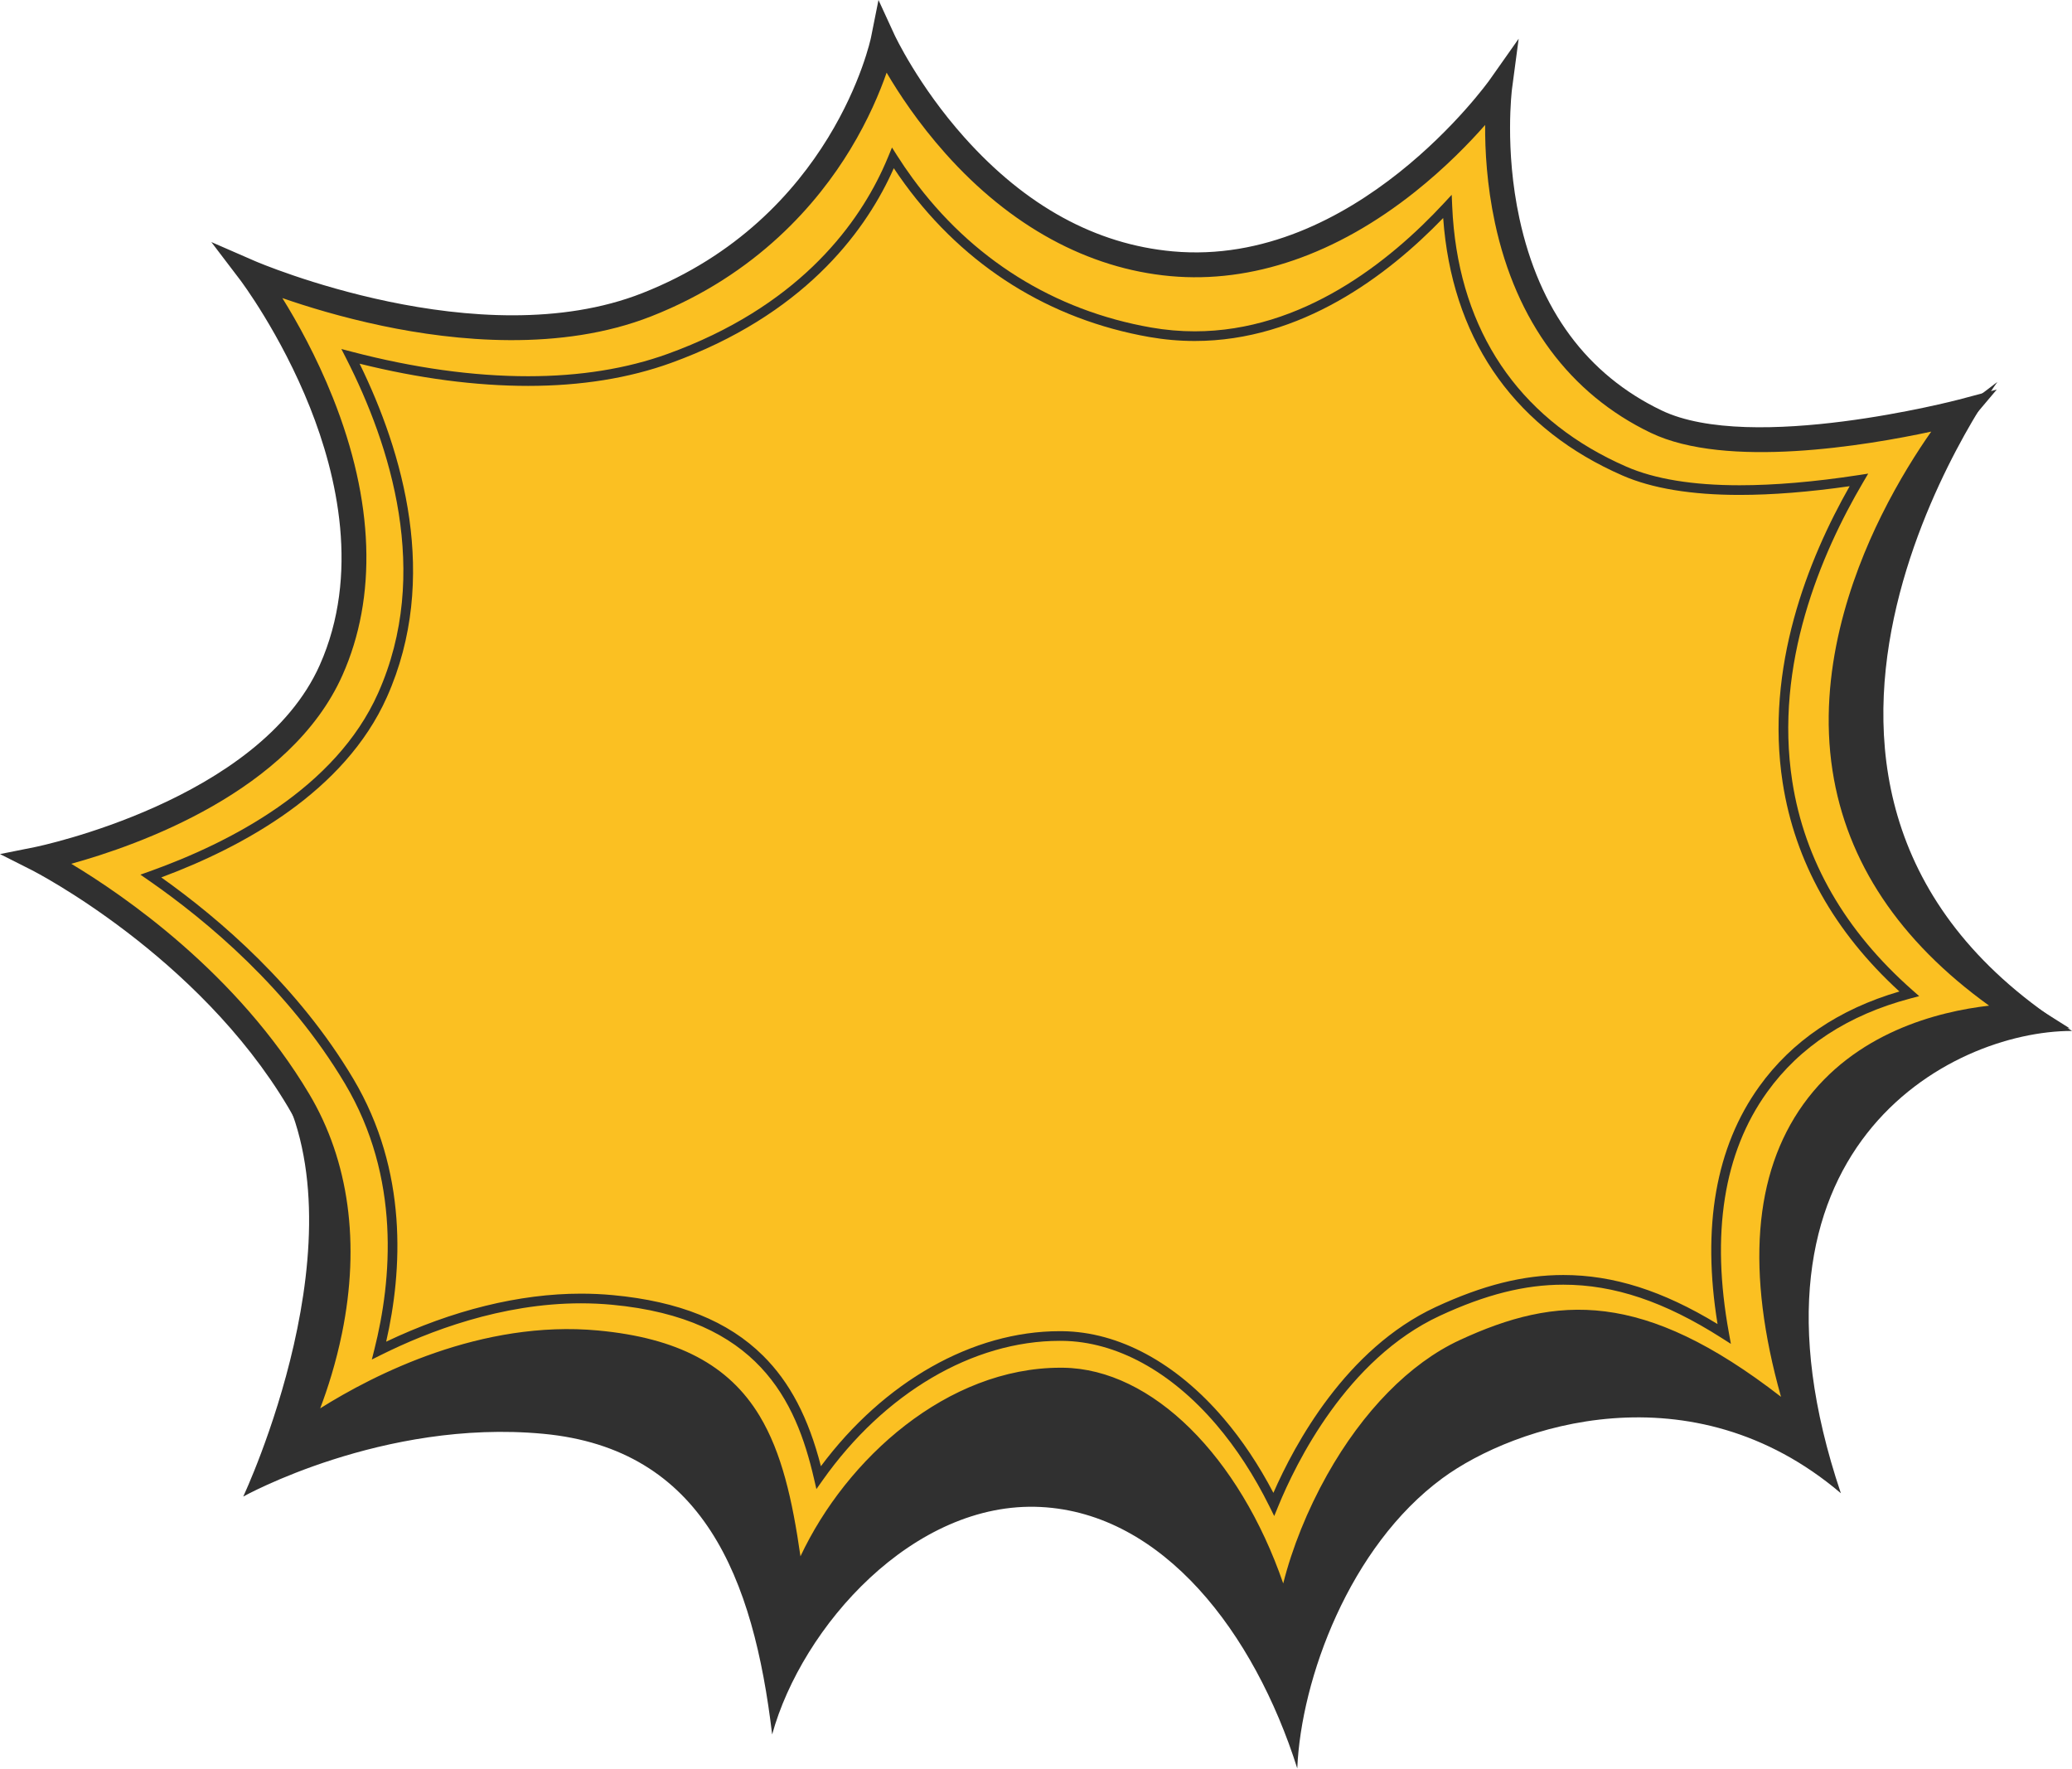
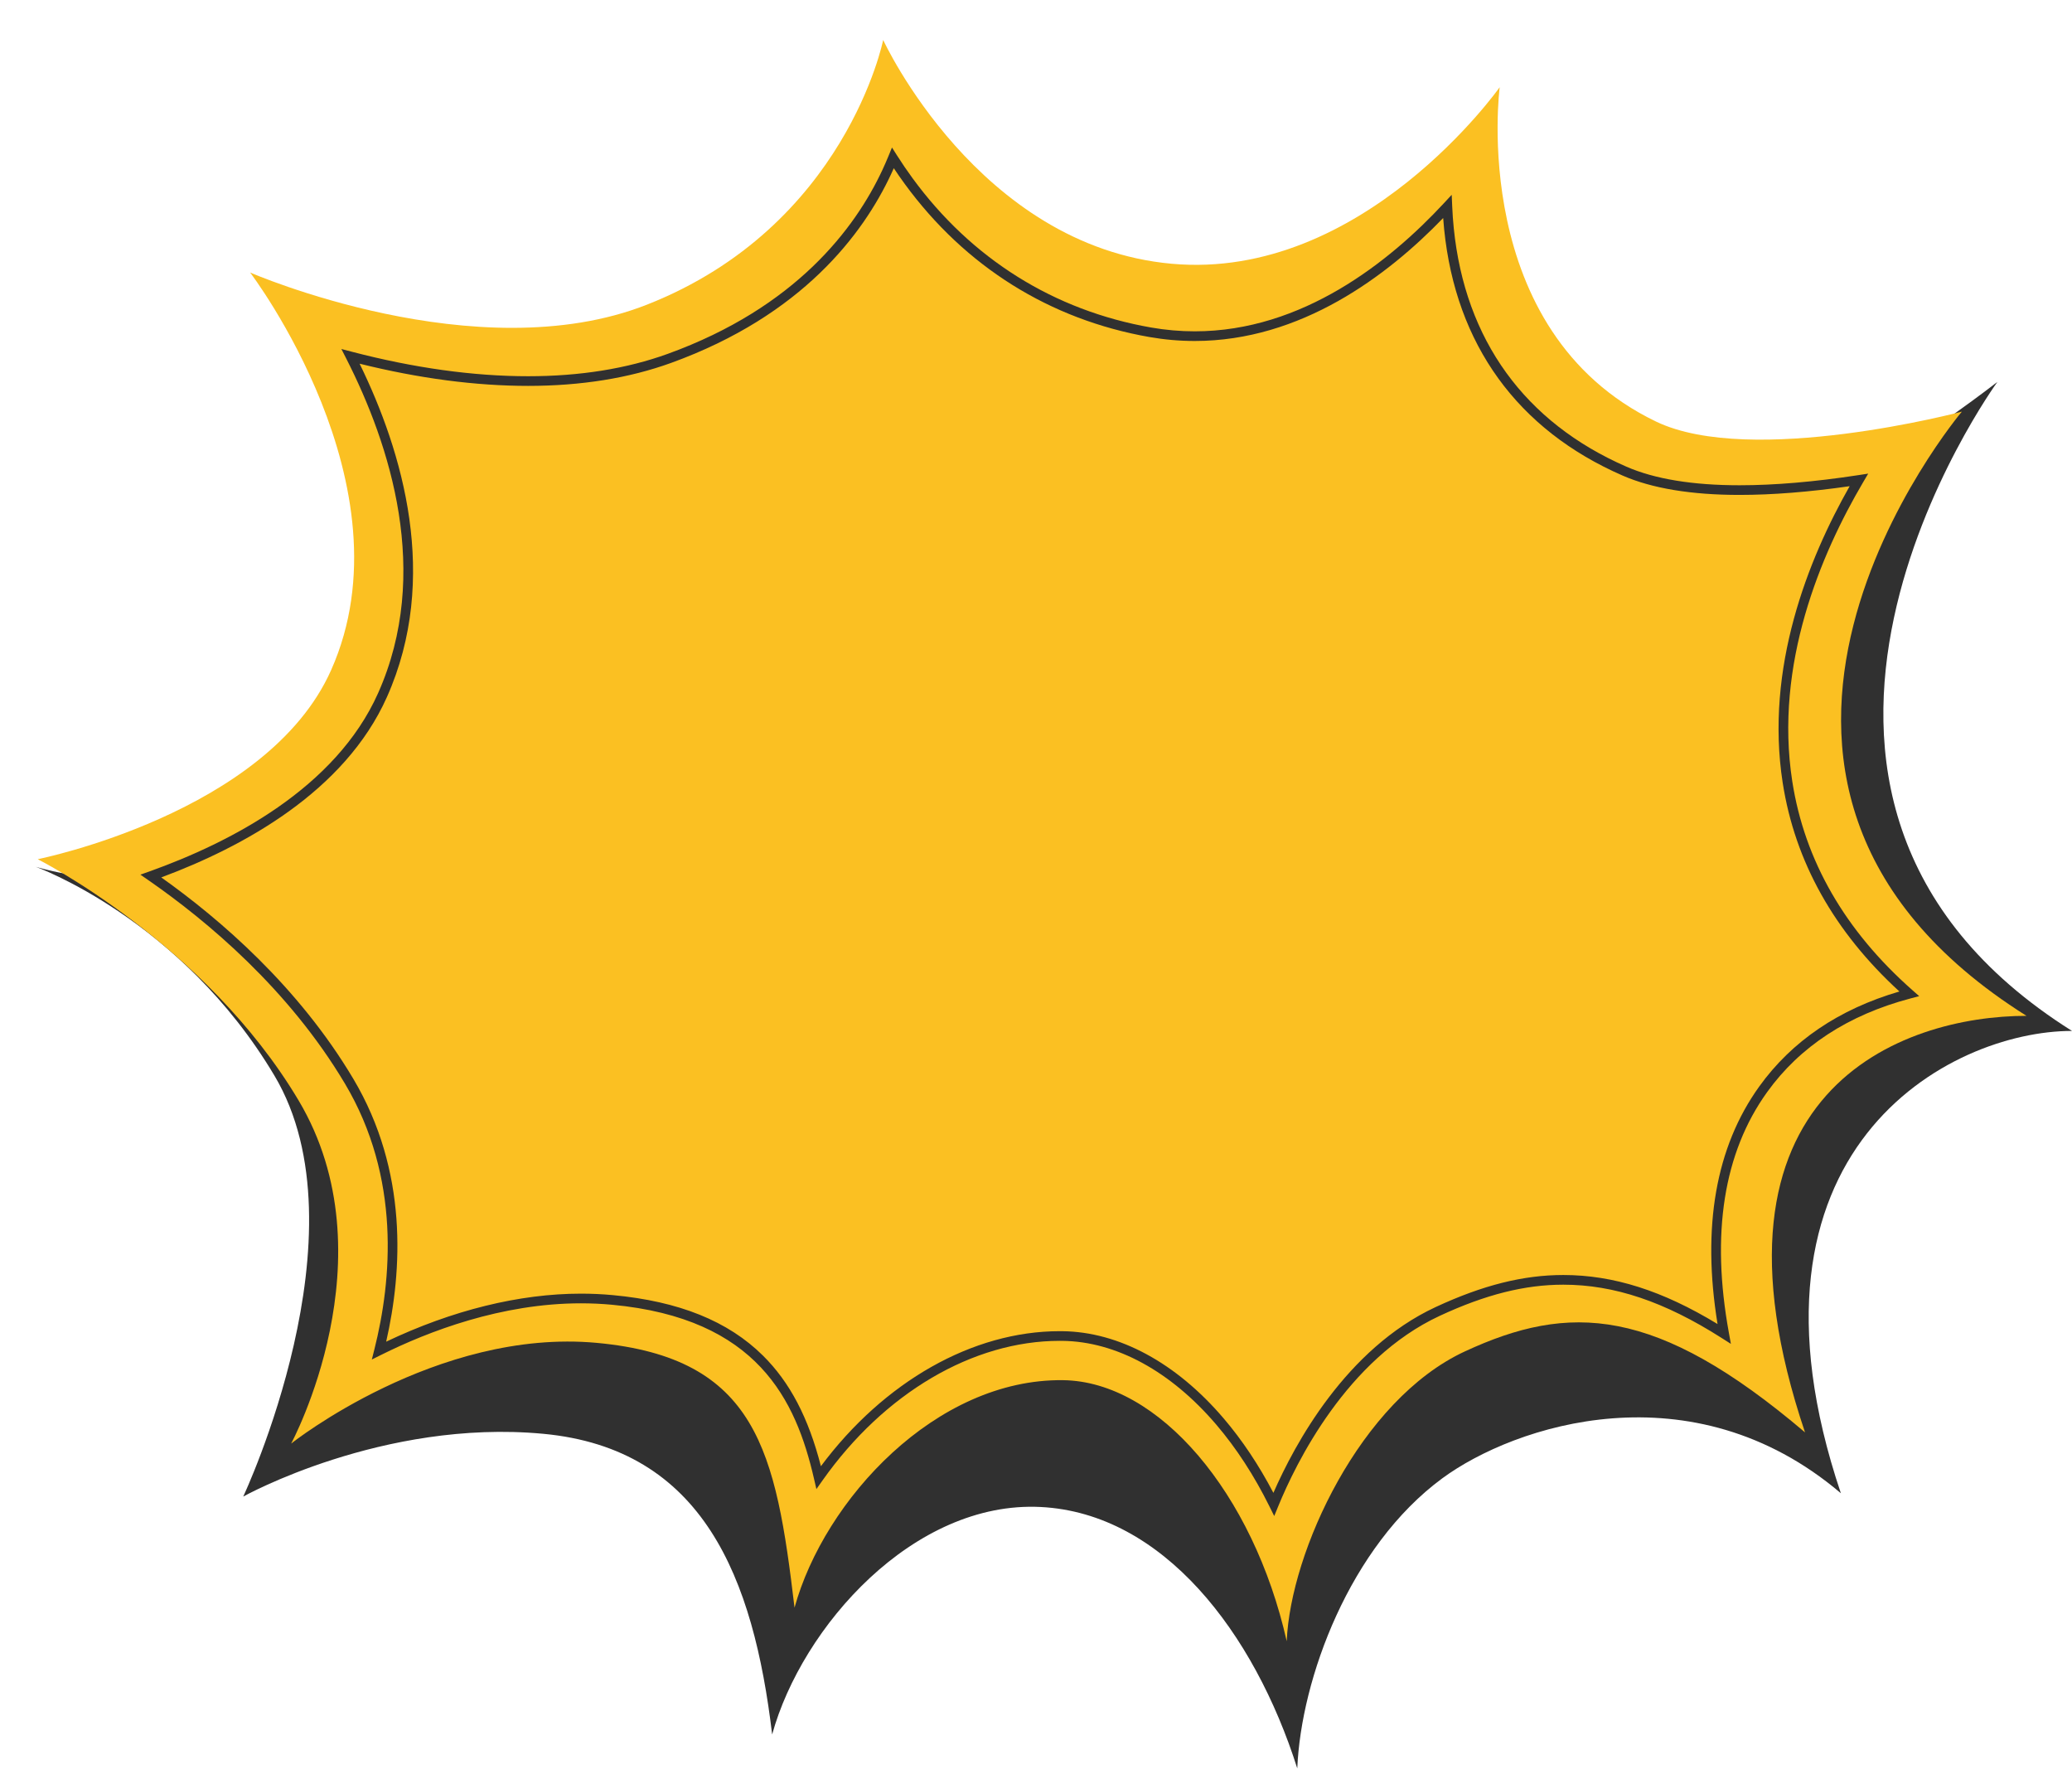
<svg xmlns="http://www.w3.org/2000/svg" height="426.7" preserveAspectRatio="xMidYMid meet" version="1.0" viewBox="0.0 0.0 500.0 426.7" width="500.0" zoomAndPan="magnify">
  <g>
    <g>
      <g id="change1_2">
        <path d="M71.634,72.342c0,0,37.65,46.771,79.043,31.774 c56.898-20.615,55.448-68.056,55.448-68.056s14.137,51.692,68.384,61.186 c49.536,8.67,84.33-53.119,84.33-53.119s-19.969,64.052,35.394,88.184 c23.396,10.198,87.768-40.171,87.768-40.171S409.416,191.738,500,248.728 c-29.693,0-83.669,28.758-55.775,111.539c-35.992-30.593-78.786-16.397-96.183-3.596 c-22.374,16.462-34.093,48.389-34.993,69.984 c-10.398-32.794-32.394-61.589-61.934-63.07 c-30.607-1.535-57.587,28.793-64.785,54.888 c-4.499-37.791-16.609-68.953-55.3-72.552 c-38.691-3.599-72.335,15.147-72.335,15.147s30.035-63.748,7.54-101.54 c-22.495-37.791-57.596-50.396-57.596-50.396s43.721,13.812,65.852-16.831 C113.03,138.937,71.634,72.342,71.634,72.342z" fill="#303030" />
      </g>
      <g>
        <g id="change2_2">
          <path d="M60.359,65.749c0,0,54.743,23.875,95.717,7.77 c48.047-18.885,57.045-63.877,57.045-63.877s22.864,49.743,69.588,53.99 c46.192,4.199,79.186-42.592,79.186-42.592s-7.799,58.79,37.738,80.674 c23.003,11.055,73.787-2.399,73.787-2.399s-74.987,88.784,15.597,145.774 c-29.693,0-81.337,17.716-53.444,100.497 c-35.992-30.593-56.938-31.209-82.132-19.511 c-25.194,11.697-42.04,48.305-42.939,69.9 c-8.052-35.706-30.848-62.701-53.988-62.986 c-30.644-0.377-57.587,28.793-64.785,54.888 c-4.499-37.791-8.998-60.286-47.689-63.885 c-38.691-3.599-73.783,24.294-73.783,24.294s24.294-44.99,1.8-82.781 c-22.495-37.791-62.954-58.208-62.954-58.208s55.392-11.07,70.787-45.592 C99.687,117.311,60.359,65.749,60.359,65.749z" fill="#FBC022" />
        </g>
        <g id="change1_3">
-           <path d="M312.556,418.719l-4.981-22.086 c-7.737-34.311-29.705-60.383-51.098-60.646 c-28.186-0.357-54.761,26.962-61.857,52.686l-4.064,14.73l-1.806-15.174 c-2.185-18.349-4.353-33.209-10.611-43.568 c-6.414-10.616-17.016-16.07-34.377-17.685 c-37.013-3.442-71.298,23.385-71.64,23.657l-11.444,9.077l6.939-12.852 c0.058-0.108,5.953-11.171,9.07-26.563c4.126-20.372,1.7-38.291-7.209-53.258 c-21.796-36.617-61.33-56.864-61.728-57.065L0,206.061l8.514-1.707 c0.539-0.108,54.06-11.185,68.637-43.872 c9.779-21.93,4.129-45.903-2.333-62.153 C67.707,80.45,58.069,67.694,57.973,67.566l-6.98-9.167L61.557,62.999 c0.537,0.234,54.105,23.184,93.422,7.728 c45.992-18.077,55.115-61.24,55.201-61.673L211.991,0l3.856,8.389 c0.055,0.12,5.734,12.298,16.902,24.788 c14.788,16.54,31.688,25.781,50.232,27.467 c43.951,4.005,76.143-40.88,76.463-41.334l7.028-9.967l-1.603,12.09 c-0.019,0.142-1.84,14.533,1.789,31.281 c4.787,22.089,16.318,37.666,34.274,46.295 c21.737,10.448,71.223-2.463,71.719-2.595l9.199-2.435l-6.14,7.27 c-0.342,0.405-34.206,41.158-27.568,83.805 c3.523,22.636,17.812,41.981,42.471,57.494l8.803,5.538h-10.4 c-7.811,0-34.429,1.573-48.97,21.816c-12.109,16.859-12.658,41.999-1.632,74.723 l3.452,10.244l-8.237-7.001c-35.64-30.293-55.234-30.075-78.926-19.076 c-24.261,11.264-40.35,46.792-41.205,67.304L312.556,418.719z M255.923,329.984 c0.21,0,0.417,0.001,0.628,0.004c21.495,0.265,42.552,21.466,53.106,52.039 c2.158-8.545,5.821-17.69,10.588-26.183 c8.648-15.407,19.989-26.945,31.933-32.491 c23.567-10.941,44.318-12.151,77.599,13.65 c-8.462-30.099-6.657-53.818,5.397-70.599 c12.388-17.245,32.308-22.334,44.82-23.774 c-21.668-15.615-34.365-34.651-37.784-56.687 c-3.691-23.787,4.384-46.617,11.808-61.581 c4.248-8.564,8.71-15.523,12.013-20.23 c-15.572,3.35-49.426,9.065-67.698,0.285 c-19.485-9.365-32.48-26.868-37.578-50.618 c-1.974-9.196-2.416-17.6-2.373-23.649 c-3.904,4.434-9.626,10.319-16.889,16.106 C322.53,61.367,302.116,68.412,282.438,66.619 c-19.876-1.807-38.647-12.035-54.283-29.58 c-6.579-7.381-11.292-14.549-14.203-19.51 c-1.634,4.705-4.377,11.283-8.771,18.525 c-7.772,12.811-22.409,30.195-48.008,40.256 c-21.856,8.591-47.377,5.992-64.939,2.298 c-9.823-2.066-18.22-4.65-24.098-6.69 c3.527,5.668,8.199,14.029,12.197,24.049 c9.933,24.896,10.727,48.049,2.295,66.957 c-12.532,28.102-49.416,41.058-65.44,45.475 c12.64,7.581,40.07,26.38,57.444,55.569 c9.586,16.105,12.316,36.056,7.897,57.697 c-1.463,7.164-3.463,13.378-5.263,18.124 c13.071-8.214,38.947-21.399,67.05-18.786 c19.183,1.785,31.561,8.316,38.956,20.556 c5.37,8.887,7.939,20.282,9.889,33.929 C204.277,351.826,228.629,329.984,255.923,329.984z" fill="#303030" />
-         </g>
+           </g>
      </g>
      <g>
        <g id="change2_1">
          <path d="M307.386,362.94c-3.682-7.437-8.059-14.198-12.978-19.961 c-11.219-13.148-24.72-20.478-38.015-20.642 c-0.223-0.003-0.451-0.005-0.674-0.005c-23.42,0-44.771,15.19-58.161,34.136 c-5.131-22.194-16.299-39.725-49.796-42.841 c-2.48-0.231-5.027-0.348-7.569-0.348c-18.733,0-35.999,6.222-48.717,12.553 c4.416-17.552,6.308-42.229-7.233-64.979 C70.496,237.761,50.519,221.132,36.413,211.36 c18.484-6.595,45.288-19.881,55.896-43.668 c13.292-29.805,2.472-61.707-7.713-81.705 c11.746,3.069,26.999,5.95,42.866,5.95c12.593,0,24.059-1.841,34.079-5.471 c31.268-11.329,45.767-30.681,52.424-44.92 c0.542-1.159,1.042-2.304,1.504-3.431c1.152,1.814,2.41,3.67,3.781,5.545 c14.423,19.728,34.592,32.351,58.329,36.506 c3.549,0.621,7.158,0.936,10.725,0.936c25.911,0,46.965-16.179,60.964-31.265 c0.075,1.746,0.199,3.529,0.383,5.338c2.776,27.394,17.428,47.621,42.372,58.494 c6.959,3.033,16.293,4.572,27.743,4.572c9.949,0,20.221-1.132,28.802-2.448 c-9.947,16.902-21.702,44.047-17.229,72.878 c3.015,19.432,12.871,36.551,29.375,51.095 c-11.845,3.137-25.613,9.65-35.247,23.062 c-10.704,14.902-13.844,34.677-9.408,58.984 c-14.005-8.917-26.46-13.029-38.821-13.029c-9.471,0-19.095,2.42-30.286,7.616 C328.646,324.897,315.035,344.259,307.386,362.94z" fill="#FBC022" />
        </g>
        <g id="change1_1">
          <path d="M307.487,365.771l-1.146-2.314 c-3.679-7.43-7.992-14.065-12.82-19.721 c-10.997-12.888-24.187-20.074-37.141-20.233 c-0.22-0.003-0.443-0.004-0.66-0.004c-20.935,0-42.322,12.577-57.209,33.643 l-1.501,2.125l-0.586-2.536c-4.371-18.903-13.583-38.669-48.768-41.942 c-2.452-0.228-4.961-0.343-7.461-0.343c-19.193,0-36.804,6.76-48.198,12.431 l-2.269,1.129l0.619-2.458c4.209-16.725,6.393-41.422-7.104-64.097 c-13.591-22.833-33.328-39.321-47.492-49.133l-1.867-1.293l2.139-0.763 c19.546-6.974,44.993-20.103,55.223-43.045 c12.893-28.911,2.936-59.843-7.687-80.701l-1.178-2.313l2.512,0.656 c15.016,3.923,29.339,5.912,42.572,5.912c12.458,0,23.79-1.817,33.682-5.401 c30.891-11.192,45.201-30.278,51.765-44.318 c0.514-1.098,1.012-2.236,1.481-3.38l0.855-2.084l1.208,1.902 c1.19,1.874,2.448,3.718,3.738,5.482 c14.242,19.481,34.155,31.945,57.589,36.046c3.485,0.609,7.025,0.919,10.524,0.919 c25.987,0,47.031-16.799,60.109-30.892l1.9-2.048l0.12,2.792 c0.075,1.768,0.202,3.541,0.377,5.27 c2.731,26.95,17.143,46.848,41.678,57.542 c6.812,2.97,15.989,4.475,27.278,4.475c8.464,0,18.095-0.82,28.625-2.435 l2.427-0.373l-1.245,2.116c-10.206,17.342-21.453,43.929-17.081,72.108 c2.963,19.1,12.718,36.056,28.993,50.399l1.637,1.443l-2.11,0.559 c-15.04,3.983-26.681,11.592-34.599,22.615 c-10.482,14.593-13.58,34.139-9.207,58.095l0.479,2.627l-2.253-1.434 c-13.766-8.765-25.903-12.847-38.195-12.847c-9.296,0-18.764,2.385-29.796,7.507 c-22.479,10.438-34.746,35.595-38.977,45.926L307.487,365.771z M255.719,321.168 c0.228,0,0.461,0.001,0.689,0.004c13.636,0.168,27.446,7.643,38.886,21.051 c4.46,5.226,8.488,11.257,11.994,17.956 c5.085-11.649,17.497-34.774,39.171-44.838 c11.35-5.27,21.13-7.724,30.778-7.724c12.086,0,23.973,3.768,37.23,11.831 c-3.81-23.436-0.432-42.704,10.052-57.3 c7.875-10.963,19.249-18.672,33.833-22.935 c-15.741-14.407-25.214-31.342-28.166-50.363 c-4.303-27.739,6.113-53.87,16.161-71.548 c-9.717,1.398-18.649,2.105-26.583,2.105c-11.611,0-21.102-1.571-28.209-4.669 c-25.354-11.052-40.245-31.607-43.066-59.445c-0.09-0.888-0.168-1.788-0.233-2.692 c-13.491,13.981-34.338,29.667-59.954,29.667c-3.633,0-7.309-0.32-10.926-0.953 c-24.039-4.207-44.465-16.99-59.069-36.967 c-0.893-1.223-1.772-2.482-2.624-3.764c-0.217,0.491-0.439,0.977-0.663,1.456 c-6.751,14.439-21.441,34.058-53.083,45.522 c-10.148,3.677-21.747,5.541-34.476,5.541c-12.7,0-26.376-1.801-40.685-5.356 c10.397,21.247,19.397,51.716,6.596,80.421 c-10.198,22.869-34.8,36.213-54.46,43.523 c14.187,10.071,33.105,26.35,46.331,48.569 c13.266,22.287,11.849,46.383,7.942,63.445 c15.946-7.589,32.149-11.589,47.007-11.589c2.571,0,5.154,0.118,7.677,0.353 c15.972,1.486,27.828,6.261,36.248,14.599 c6.491,6.428,10.964,14.949,13.977,26.68 C213.341,333.299,234.721,321.168,255.719,321.168z" fill="#303030" />
        </g>
      </g>
    </g>
  </g>
</svg>